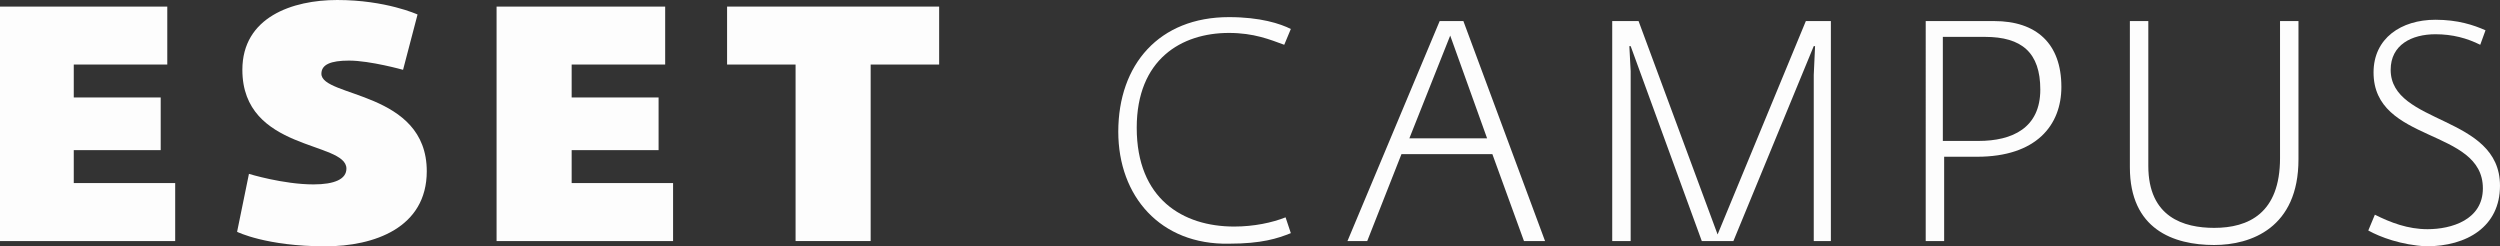
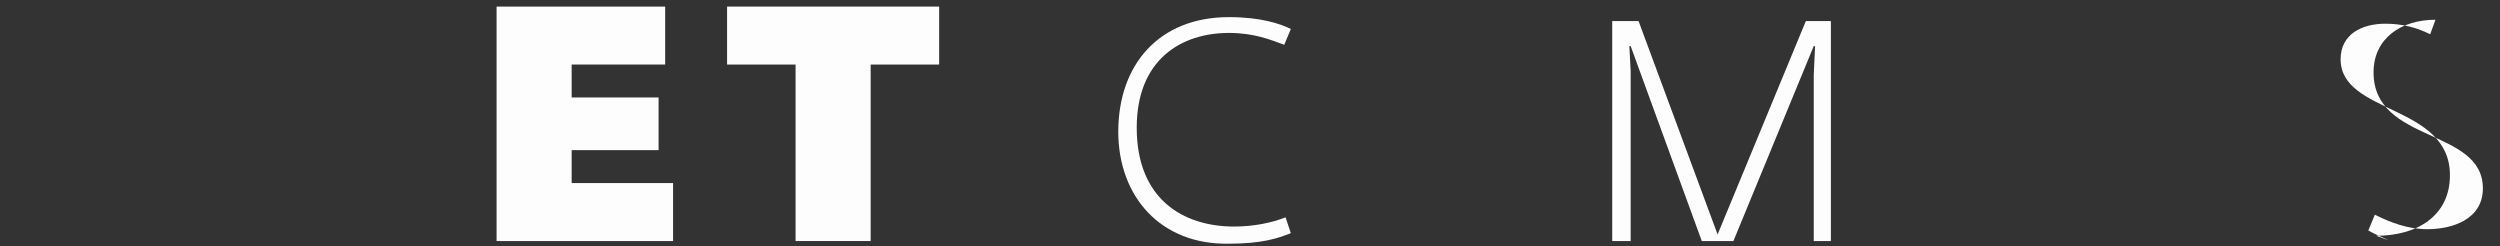
<svg xmlns="http://www.w3.org/2000/svg" version="1.1" x="0px" y="0px" viewBox="4.3 6.2 189.8 18.7" style="enable-background:new 0 0 198.4 31.2;">
  <rect x="4.3" y="6.2" width="189.8" height="18.7" fill="#333333" stroke="none" />
  <style type="text/css">
	.st0{fill:#FFFFFF;}
	.st1{fill:#E1E2E4;}
</style>
  <g id="Layer_2">
    <g>
-       <path class="st0" d="M4.3,24.5V6.7H17v4.4H9.9v2.5h6.6v4H9.9v2.5h7.7v4.4H4.3z" style="fill: rgba(255, 255, 255, 0.99);" />
-       <path class="st0" d="M29,24.9c-4.5,0-6.7-1.1-6.7-1.1l0.9-4.4c0,0,2.6,0.8,4.9,0.8c1.6,0,2.5-0.4,2.5-1.2c0-2.1-7.9-1.3-7.9-7.5 c0-4,3.8-5.3,7.2-5.3c3.7,0,6.1,1.1,6.1,1.1l-1.1,4.2c0,0-2.5-0.7-4.1-0.7c-1.4,0-2.1,0.3-2.1,1c0,1.8,8,1.3,8,7.4 C36.7,23.5,32.7,24.9,29,24.9z" style="fill: rgba(255, 255, 255, 0.99);" />
      <path class="st0" d="M42,24.5V6.7h12.8v4.4h-7.1v2.5h6.6v4h-6.6v2.5h7.7v4.4H42z" style="fill: rgba(255, 255, 255, 0.99);" />
      <path class="st0" d="M70.4,11.1v13.4h-5.7V11.1h-5.2V6.7h16.1v4.4H70.4z" style="fill: rgba(255, 255, 255, 0.99);" />
      <path class="st0" d="M89.2,16.2c0-5.1,3.1-8.7,8.4-8.7c2.4,0,3.9,0.5,4.7,0.9l-0.5,1.2c-1.1-0.4-2.3-0.9-4.2-0.9c-3.6,0-7,2-7,7.2 c0,5.4,3.5,7.5,7.4,7.5c1.5,0,2.9-0.3,3.9-0.7l0.4,1.2c-1,0.4-2.2,0.8-4.7,0.8C92.4,24.8,89.2,21.1,89.2,16.2z" style="fill: rgba(255, 255, 255, 0.99);" />
-       <path class="st0" d="M113.6,7.8h1.8l6.2,16.7H120l-2.4-6.6h-6.9l-2.6,6.6h-1.5L113.6,7.8z M117.2,16.7l-2.8-7.8l-3.1,7.8H117.2z" style="fill: rgba(255, 255, 255, 0.99);" />
      <path class="st0" d="M126.7,7.8h2l6,16.2l6.7-16.2h1.9v16.7H142V11.9l0.1-2.2H142l-6.1,14.8h-2.4l-5.4-14.8H128l0.1,1.9v12.9h-1.4 V7.8z" style="fill: rgba(255, 255, 255, 0.99);" />
-       <path class="st0" d="M150.5,7.8h5.2c3.2,0,5.1,1.7,5.1,5c0,2.9-1.9,5.3-6.4,5.3h-2.5v6.4h-1.4V7.8z M154.5,16.9 c2.6,0,4.7-1,4.7-3.9c0-2.8-1.4-4-4.2-4h-3.2v7.9H154.5z" style="fill: rgba(255, 255, 255, 0.99);" />
-       <path class="st0" d="M166,18.9V7.8h1.4v11c0,3.9,2.7,4.7,5,4.7c2.6,0,5-1.1,5-5.3V7.8h1.4v10.5c0,5.2-3.6,6.5-6.4,6.5 C169.3,24.8,166,23.6,166,18.9z" style="fill: rgba(255, 255, 255, 0.99);" />
-       <path class="st0" d="M184.1,23.7l0.5-1.2c1.2,0.6,2.5,1.1,4,1.1c1.8,0,4.2-0.7,4.2-3.1c0-4.6-8.3-3.4-8.3-8.8c0-2.6,2.1-4,4.7-4 c1.7,0,2.9,0.4,3.8,0.8l-0.4,1.1c-1-0.5-2.1-0.8-3.4-0.8c-1.8,0-3.4,0.8-3.4,2.7c0,4.2,8.3,3.4,8.3,8.8c0,3.1-2.5,4.6-5.6,4.6 C186.6,24.8,185,24.2,184.1,23.7z" style="fill: rgba(255, 255, 255, 0.99);" />
+       <path class="st0" d="M184.1,23.7l0.5-1.2c1.2,0.6,2.5,1.1,4,1.1c1.8,0,4.2-0.7,4.2-3.1c0-4.6-8.3-3.4-8.3-8.8c0-2.6,2.1-4,4.7-4 l-0.4,1.1c-1-0.5-2.1-0.8-3.4-0.8c-1.8,0-3.4,0.8-3.4,2.7c0,4.2,8.3,3.4,8.3,8.8c0,3.1-2.5,4.6-5.6,4.6 C186.6,24.8,185,24.2,184.1,23.7z" style="fill: rgba(255, 255, 255, 0.99);" />
    </g>
  </g>
  <g id="Layer_3" />
</svg>